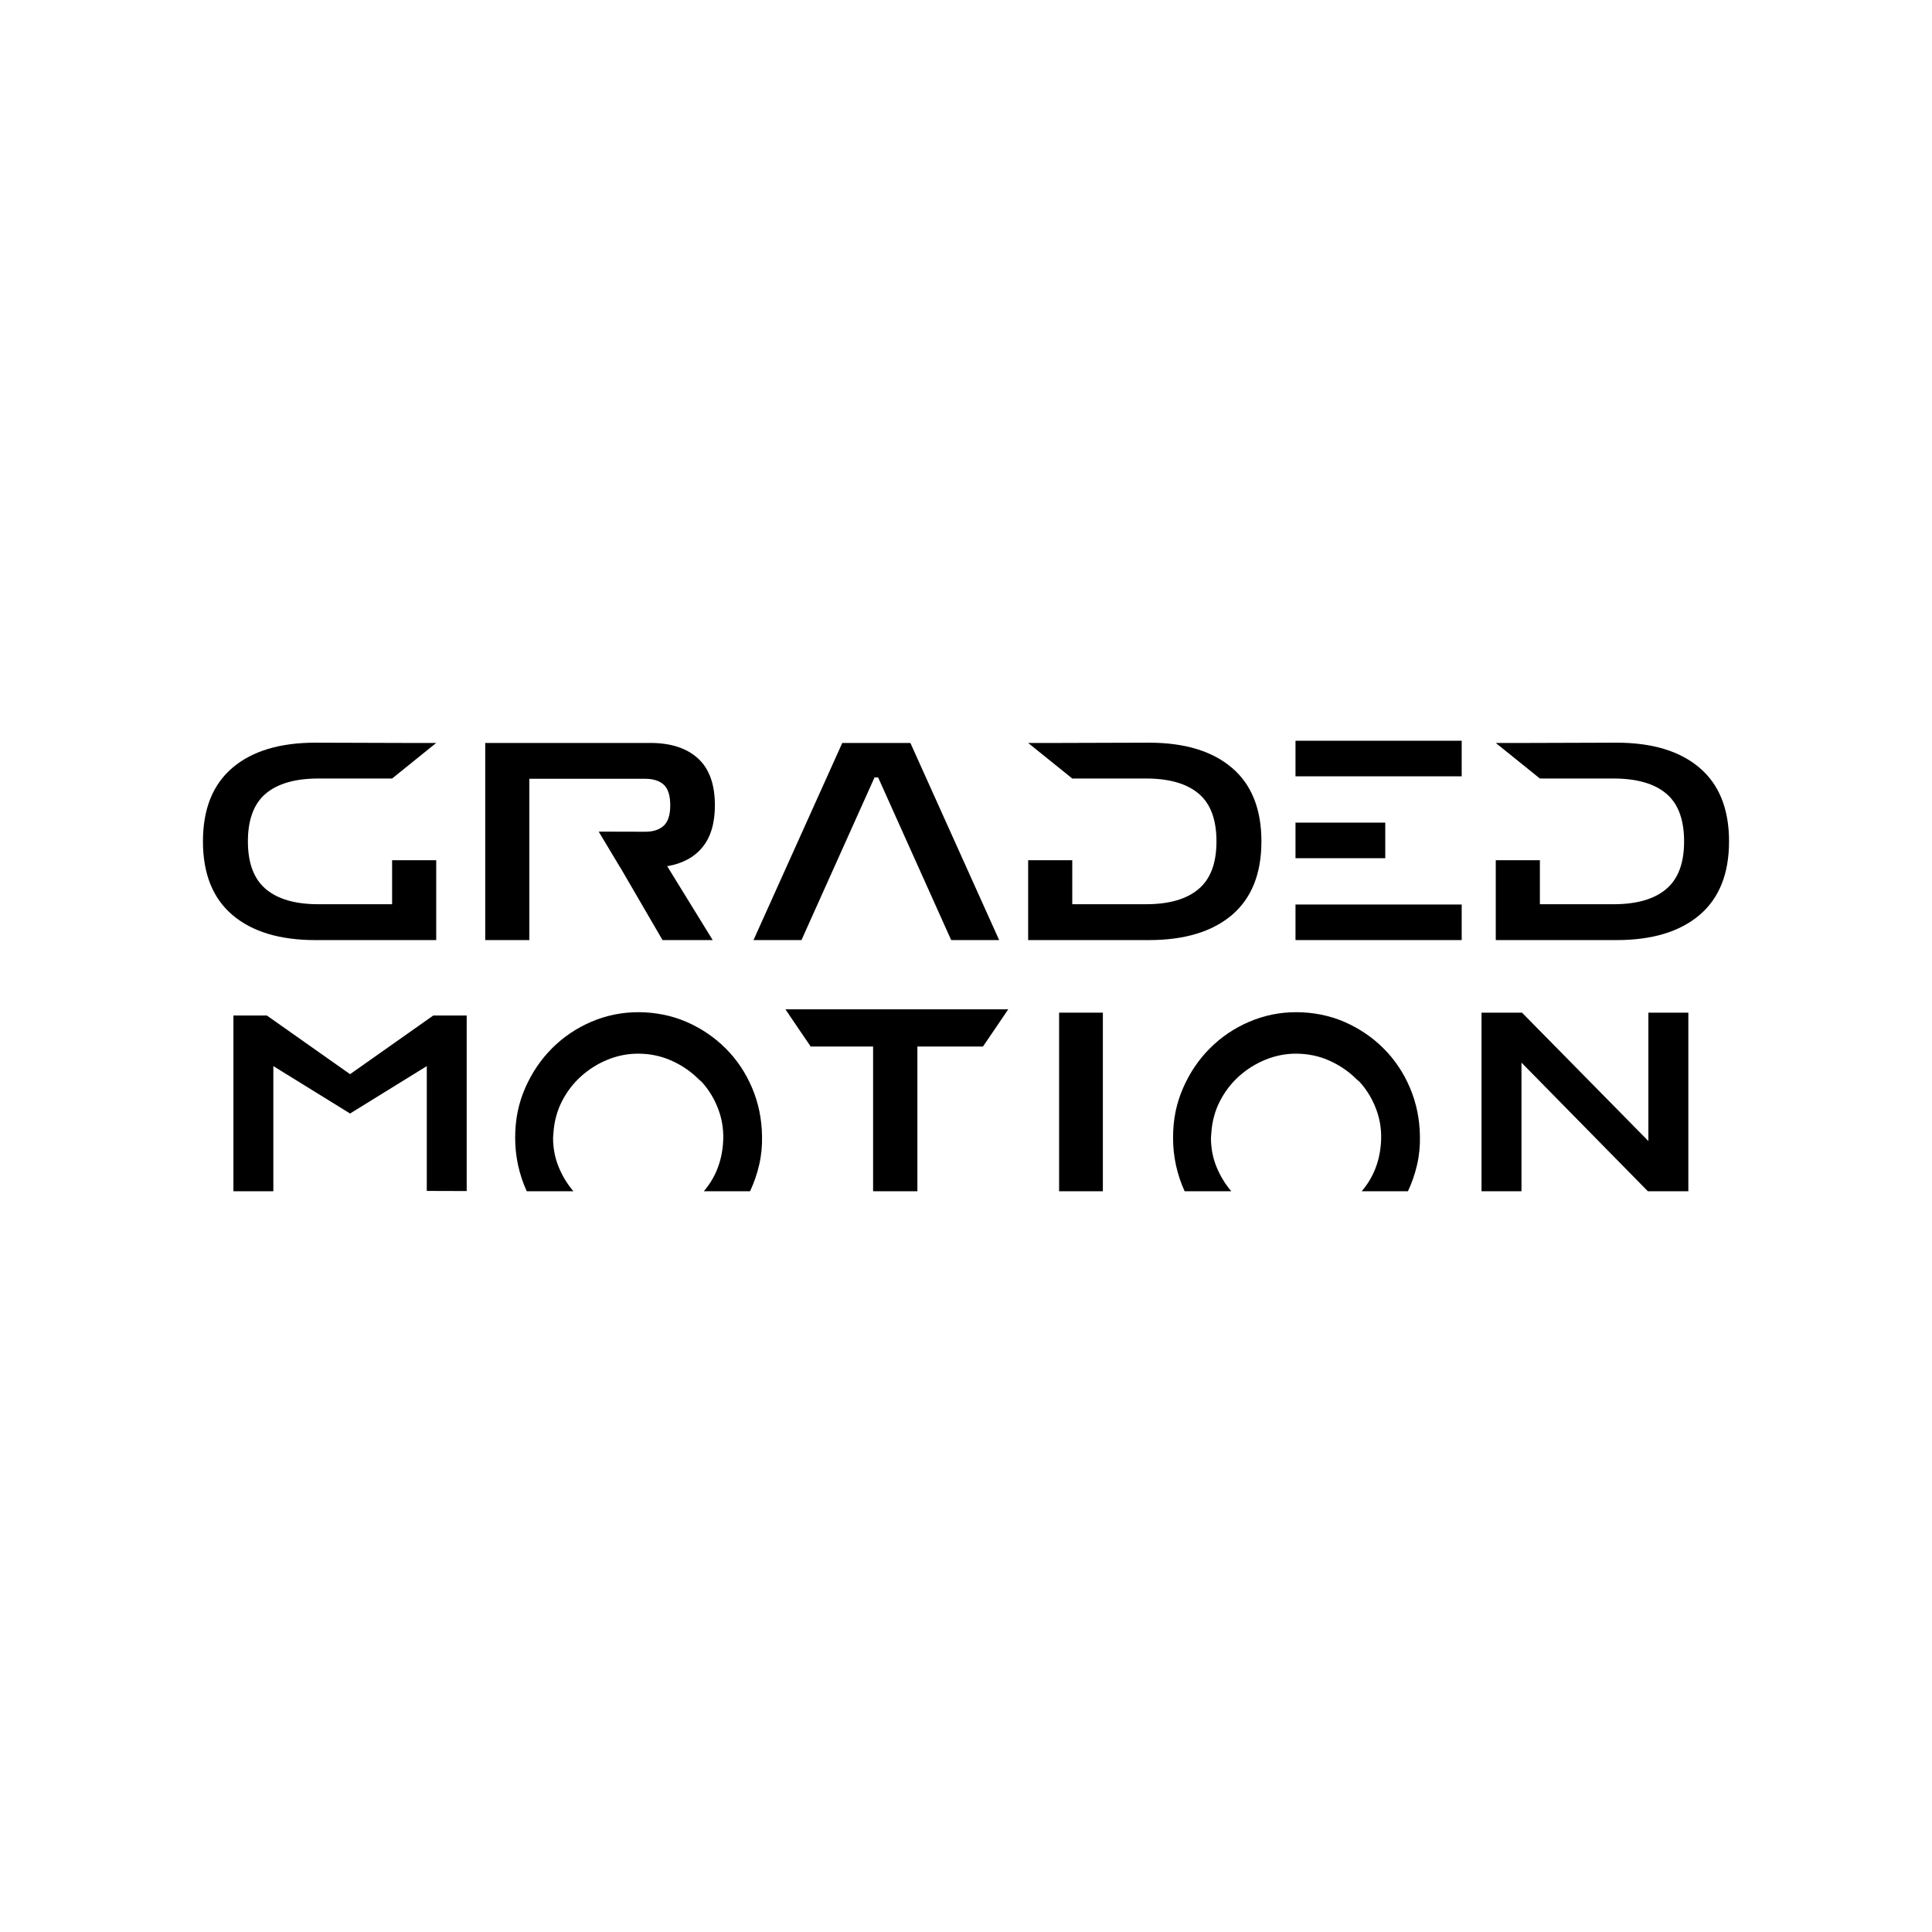
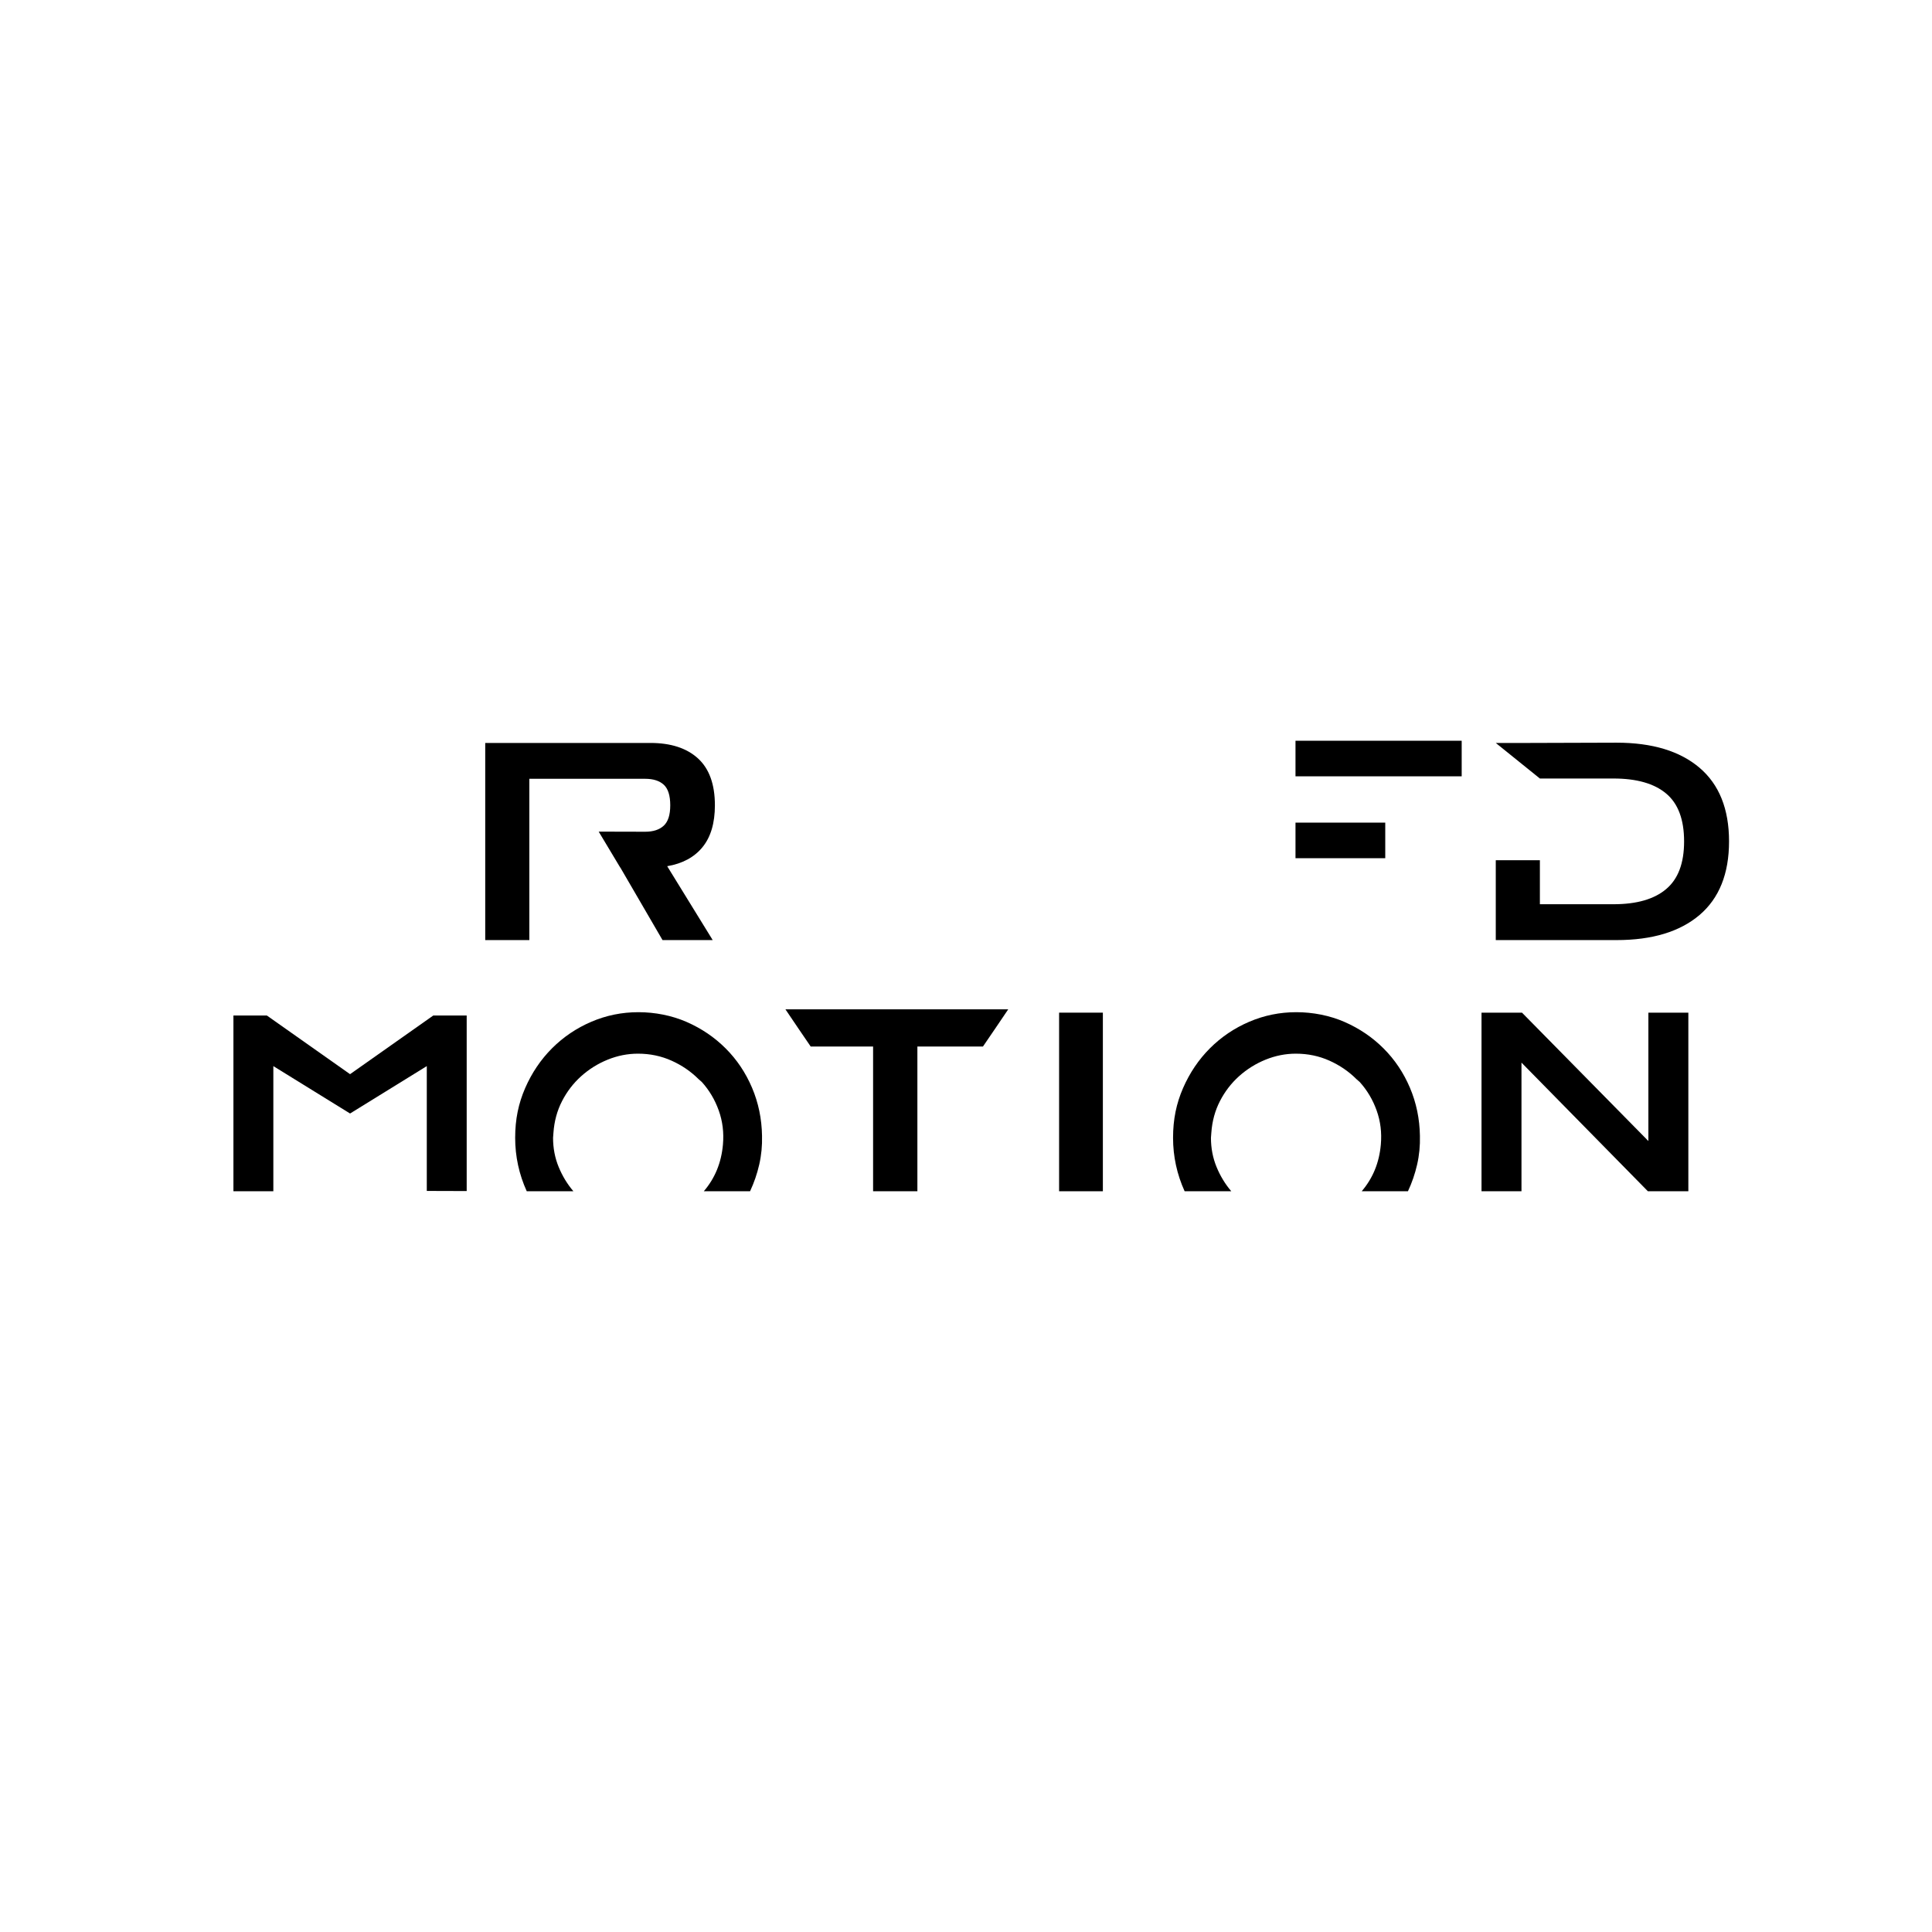
<svg xmlns="http://www.w3.org/2000/svg" id="Ebene_1" viewBox="0 0 5995.7 5995.7">
  <path d="M3286.78,3696.89v-554.26h135.83v554.26h-135.83Z" />
  <polygon points="848.28 3308.52 848.28 3696.89 724.41 3696.89 724.41 3151.52 828.18 3151.52 1086.36 3333.55 1344.6 3151.52 1448.31 3151.52 1448.31 3696.27 1324.5 3695.9 1324.5 3308.52 1086.36 3455.63 848.28 3308.52" />
  <path d="M2437.48,3132.3c10.49,15.56,72.54,107.35,78.47,115.52h193.59v449.07h137.46v-449.07h203.43c5.94-8.17,67.98-99.96,78.48-115.52h-691.42Z" />
  <path d="M4597.69,3696.89v-554.26h125.6l392.26,398.44v-398.44h124.02v554.26h-125.6l-392.26-399.2v399.2h-124.02Z" />
-   <polygon points="2825.27 2305.64 2613.87 2305.64 2338.4 2917.43 2487.27 2917.43 2714 2412.6 2725.14 2412.6 2951.86 2917.43 3100.74 2917.43 2825.27 2305.64" />
  <path d="M2180.06,2629.09c25.69-31.37,38.51-74.72,38.51-130.08,0-65-17.55-113.5-52.57-145.46-35.09-31.93-84.32-47.91-147.62-47.91h-512.56v611.79h136.9v-500.55h359.37c25.14,0,44.36,6.13,57.8,18.39,13.37,12.29,20.12,33.53,20.12,63.75s-6.75,50.8-20.12,63.33c-13.44,12.56-32.66,18.83-57.8,18.83l-144.14-.35,66.88,111.55h.31l130.91,225.05h155.7l-141.22-229.3c47.35-8.01,83.91-27.71,109.54-59.04Z" />
  <path d="M5274.28,2382.65c-61.07-51.91-146.93-77.85-257.57-77.85l-273.8.84h-100.97l136.9,110.37h228.46c71.86,0,126.39,15.56,163.43,46.66,37.11,31.09,55.63,80.56,55.63,148.46s-18.52,116.63-55.63,147.96c-37.04,31.4-91.57,47.07-163.43,47.07h-228.46v-136.52h-136.9v247.79h374.77c110.64,0,196.5-25.97,257.57-77.85,61-51.94,91.56-128.05,91.56-228.46s-30.57-176.56-91.56-228.47Z" />
-   <path d="M3823.06,2382.65c-61.07-51.91-146.93-77.85-257.57-77.85l-273.8.83h-100.97l136.9,110.37h228.46c71.86,0,126.39,15.56,163.43,46.65,37.11,31.09,55.63,80.57,55.63,148.46s-18.52,116.64-55.63,147.97c-37.04,31.4-91.57,47.07-163.43,47.07h-228.46v-136.53h-136.9v247.8h374.77c110.64,0,196.5-25.97,257.57-77.85,61-51.94,91.56-128.05,91.56-228.46s-30.57-176.55-91.56-228.46Z" />
-   <path d="M1216.85,2669.64v136.52h-228.47c-71.86,0-126.38-15.67-163.42-47.07-37.11-31.34-55.64-80.71-55.64-147.96s18.53-117.37,55.64-148.46c37.04-31.1,91.56-46.66,163.42-46.66h228.47l136.89-110.37h-100.96l-273.8-.84c-110.64,0-196.5,25.94-257.57,77.85-61,51.91-91.57,128.05-91.57,228.47s30.57,176.52,91.57,228.46c61.07,51.88,146.93,77.85,257.57,77.85h374.76v-247.79h-136.89Z" />
  <g>
    <rect x="4020.41" y="2298.81" width="515.75" height="110.4" />
    <rect x="4020.41" y="2552.92" width="278.54" height="110.4" />
-     <rect x="4020.41" y="2807.03" width="515.75" height="110.4" />
  </g>
-   <path d="M4597.69,3696.89" />
  <path d="M1634.66,3696.89c-23.92-52.78-35.91-108.07-35.91-165.83s10.32-106.66,30.92-154.1c20.65-47.44,48.49-88.68,83.54-123.78,35.1-35.05,75.74-62.49,121.92-82.29,46.23-19.79,94.87-29.71,146.04-29.71s103.54,10.12,149.77,30.32c46.23,20.24,86.62,47.64,121.26,82.34,34.65,34.65,61.89,75.29,81.68,121.87,19.79,46.63,30.11,96.34,30.97,149.16.81,30.52-2.06,60.23-8.66,89.08-6.6,28.91-16.11,56.55-28.5,82.94h-143.52c34.65-40.44,54.44-88.68,59.37-144.83,3.32-37.11-1.01-72.36-12.99-105.8-11.93-33.39-29.46-62.9-52.57-88.48l-9.92-8.66c-23.92-23.92-51.97-43.11-84.15-57.56-32.18-14.4-66.83-21.65-103.99-21.65-32.18,0-63.5,6.19-94.02,18.58-30.52,12.39-57.96,29.51-82.34,51.37-24.32,21.86-44.11,47.64-59.37,77.35-15.26,29.66-24.12,62.29-26.64,97.75,0,2.47-1.21,13.6-1.21,16.11,0,32.18,5.79,62.29,17.32,90.34,11.53,28.05,26.79,53.18,45.78,75.49h-144.78Z" />
  <path d="M3676.34,3696.89c-23.92-52.78-35.91-108.07-35.91-165.83s10.32-106.66,30.92-154.1c20.65-47.44,48.49-88.68,83.54-123.78,35.1-35.05,75.74-62.49,121.92-82.29,46.23-19.79,94.87-29.71,146.04-29.71s103.54,10.12,149.77,30.32c46.23,20.24,86.62,47.64,121.26,82.34,34.65,34.65,61.89,75.29,81.68,121.87,19.79,46.63,30.11,96.34,30.97,149.16.81,30.52-2.06,60.23-8.66,89.08-6.6,28.91-16.11,56.55-28.5,82.94h-143.52c34.65-40.44,54.44-88.68,59.37-144.83,3.32-37.11-1.01-72.36-12.99-105.8-11.93-33.39-29.46-62.9-52.57-88.48l-9.92-8.66c-23.92-23.92-51.97-43.11-84.15-57.56-32.18-14.4-66.83-21.65-103.99-21.65-32.18,0-63.5,6.19-94.02,18.58-30.52,12.39-57.96,29.51-82.34,51.37-24.32,21.86-44.11,47.64-59.37,77.35-15.26,29.66-24.12,62.29-26.64,97.75,0,2.47-1.21,13.6-1.21,16.11,0,32.18,5.79,62.29,17.32,90.34,11.53,28.05,26.79,53.18,45.78,75.49h-144.78Z" />
</svg>